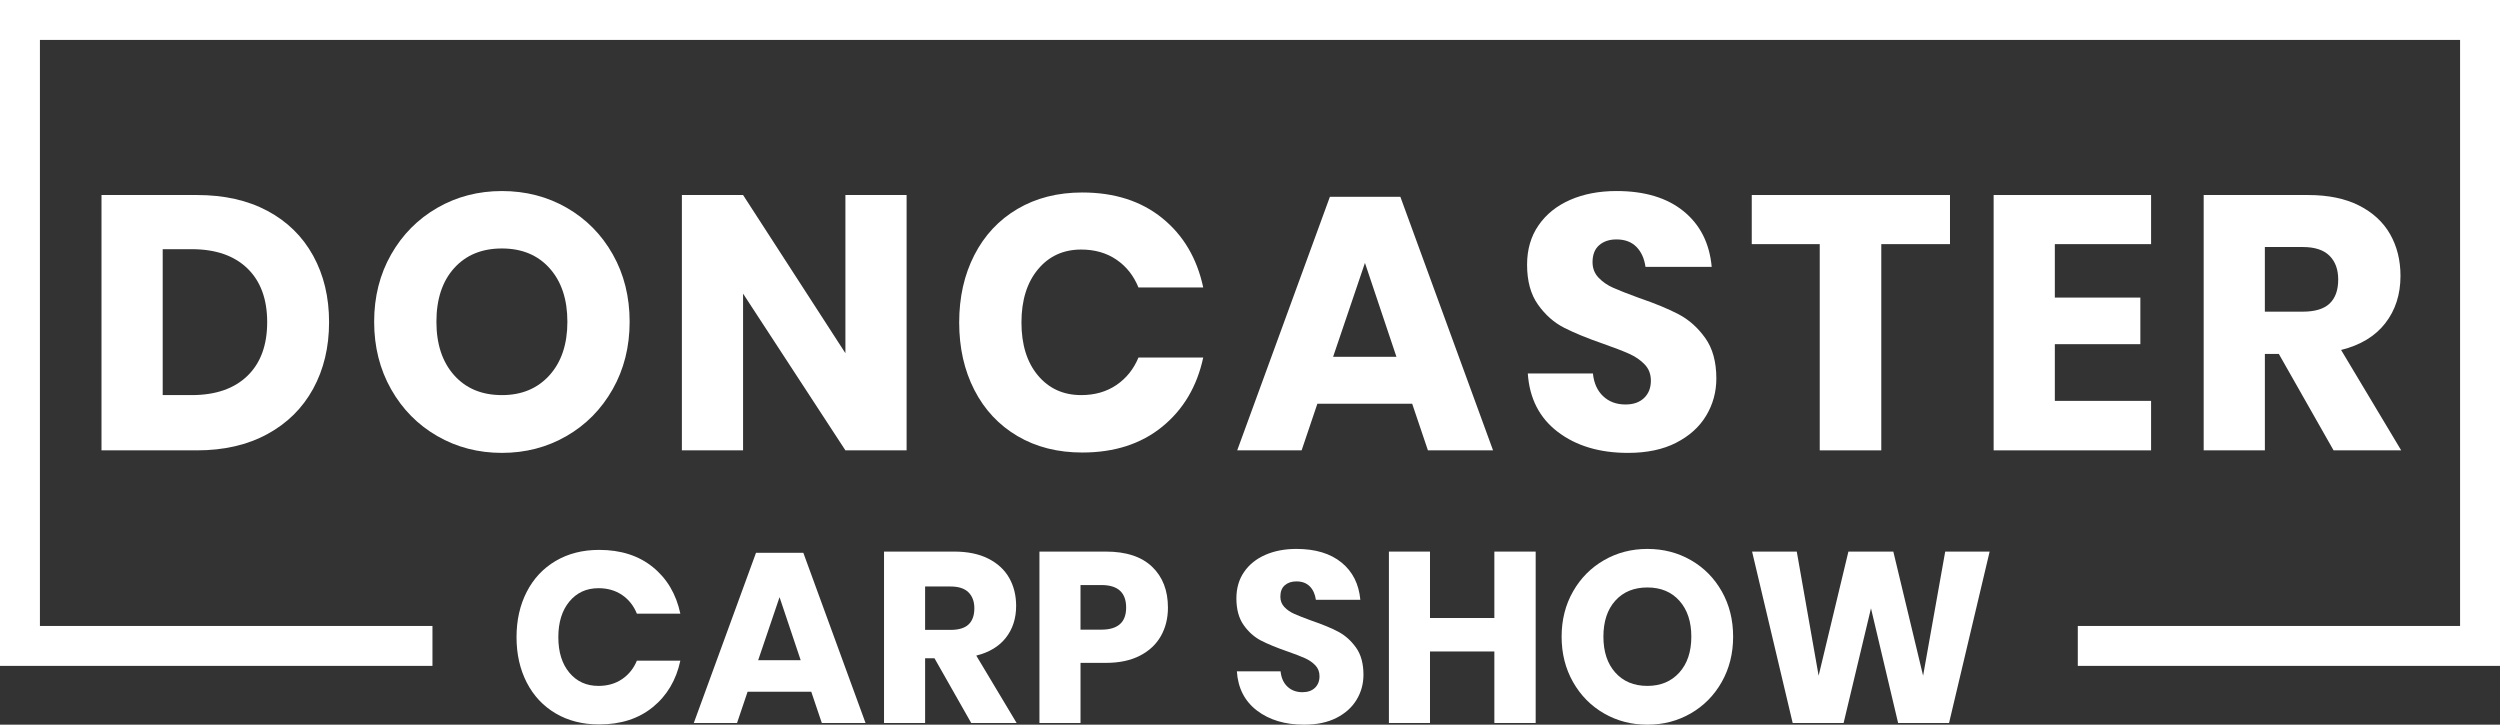
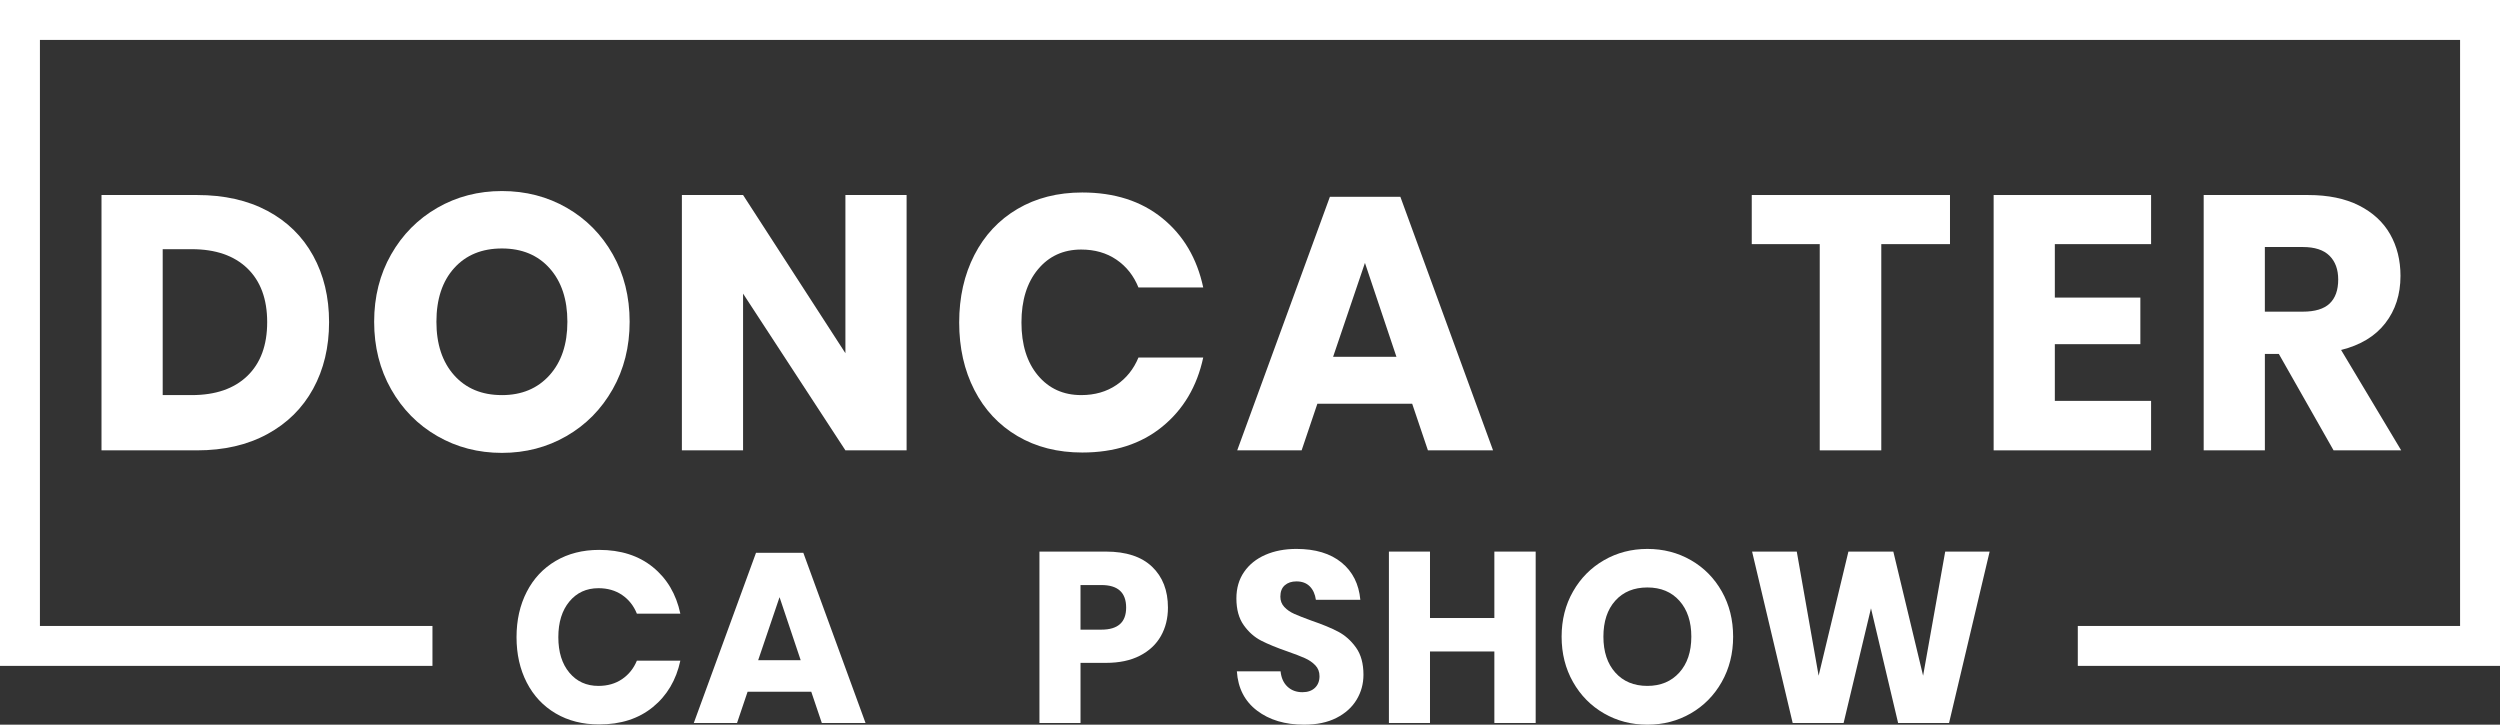
<svg xmlns="http://www.w3.org/2000/svg" id="b" data-name="Layer 2" width="296.217" height="85.866" viewBox="0 0 296.217 85.866">
  <rect x="0" y="0" width="296.217" height="85.866" fill="#333333" stroke="none" />
  <g id="c" data-name="Layer 1">
    <g>
      <path d="M31.699,24.99c-2.347-1.255-5.13-1.883-8.353-1.883h-11.32v30.254h11.32c3.194,0,5.971-.642,8.331-1.926,2.36-1.283,4.169-3.073,5.427-5.37,1.257-2.296,1.887-4.928,1.887-7.896s-.629-5.591-1.887-7.873c-1.258-2.283-3.06-4.052-5.406-5.307ZM29.304,44.545c-1.569,1.513-3.767,2.269-6.593,2.269h-3.434v-17.289h3.434c2.826,0,5.024.757,6.593,2.269,1.569,1.513,2.353,3.638,2.353,6.376s-.784,4.864-2.353,6.376Z" fill="#fff" />
      <path d="M72.59,46.129c1.342-2.368,2.014-5.035,2.014-8.003s-.665-5.627-1.993-7.98c-1.329-2.354-3.145-4.193-5.448-5.521-2.304-1.326-4.869-1.989-7.695-1.989-2.798,0-5.35.663-7.653,1.989-2.304,1.327-4.127,3.167-5.469,5.521-1.343,2.354-2.014,5.015-2.014,7.98s.671,5.635,2.014,8.003c1.342,2.368,3.165,4.215,5.469,5.541,2.303,1.327,4.854,1.99,7.653,1.99s5.349-.663,7.652-1.99c2.304-1.326,4.126-3.173,5.469-5.541ZM59.469,46.814c-2.375,0-4.261-.784-5.66-2.354s-2.099-3.681-2.099-6.334c0-2.681.7-4.799,2.099-6.354,1.399-1.554,3.286-2.332,5.66-2.332s4.261.785,5.66,2.354c1.399,1.569,2.099,3.681,2.099,6.333s-.707,4.765-2.12,6.334c-1.414,1.569-3.293,2.354-5.639,2.354Z" fill="#fff" />
      <polygon points="88.044 34.79 100.17 53.361 107.42 53.361 107.42 23.107 100.17 23.107 100.17 41.85 88.044 23.107 80.794 23.107 80.794 53.361 88.044 53.361 88.044 34.79" fill="#fff" />
      <path d="M128.109,29.568c1.611,0,3.003.4,4.176,1.199,1.172.799,2.042,1.897,2.607,3.295h7.674c-.736-3.452-2.354-6.19-4.855-8.217-2.501-2.025-5.66-3.038-9.476-3.038-2.912,0-5.469.649-7.674,1.947s-3.908,3.117-5.109,5.456c-1.202,2.34-1.802,5.007-1.802,8.002s.6,5.663,1.802,8.002c1.201,2.34,2.904,4.158,5.109,5.456,2.205,1.299,4.762,1.947,7.674,1.947,3.816,0,6.974-1.02,9.476-3.06,2.501-2.039,4.119-4.771,4.855-8.195h-7.674c-.566,1.37-1.435,2.454-2.607,3.253-1.173.799-2.565,1.198-4.176,1.198-2.12,0-3.83-.777-5.13-2.332-1.3-1.555-1.95-3.645-1.95-6.27s.65-4.721,1.95-6.29c1.3-1.568,3.01-2.354,5.13-2.354Z" fill="#fff" />
      <path d="M156.09,47.84h11.235l1.865,5.521h7.717l-10.981-30.04h-8.352l-10.981,30.04h7.632l1.865-5.521ZM161.729,31.152l3.731,11.126h-7.505l3.773-11.126Z" fill="#fff" />
-       <path d="M198.594,52.462c1.568-.799,2.756-1.868,3.562-3.21.806-1.34,1.208-2.81,1.208-4.407,0-1.969-.438-3.565-1.314-4.793-.876-1.226-1.922-2.161-3.137-2.803-1.216-.642-2.785-1.29-4.706-1.947-1.329-.484-2.347-.884-3.053-1.198-.707-.313-1.293-.72-1.76-1.219s-.699-1.105-.699-1.819c0-.884.261-1.555.784-2.012.522-.456,1.208-.685,2.056-.685.989,0,1.773.293,2.354.878.579.585.939,1.377,1.081,2.375h7.844c-.255-2.796-1.364-4.992-3.328-6.591-1.965-1.597-4.615-2.396-7.95-2.396-2.063,0-3.894.35-5.49,1.048-1.597.699-2.848,1.705-3.752,3.017-.905,1.312-1.356,2.867-1.356,4.665,0,1.94.431,3.517,1.293,4.729.861,1.213,1.894,2.126,3.095,2.738,1.201.614,2.749,1.249,4.643,1.904,1.3.457,2.317.85,3.053,1.177.734.329,1.35.749,1.845,1.263.494.514.741,1.156.741,1.926,0,.855-.269,1.541-.806,2.054-.537.514-1.271.771-2.204.771-1.074,0-1.958-.327-2.65-.984-.692-.655-1.096-1.555-1.208-2.695h-7.716c.197,2.967,1.384,5.277,3.561,6.932,2.177,1.655,4.946,2.482,8.311,2.482,2.232,0,4.134-.399,5.702-1.198Z" fill="#fff" />
      <polygon points="222.908 53.361 222.908 28.926 231.048 28.926 231.048 23.107 207.56 23.107 207.56 28.926 215.615 28.926 215.615 53.361 222.908 53.361" fill="#fff" />
      <polygon points="254.875 28.926 254.875 23.107 236.22 23.107 236.22 53.361 254.875 53.361 254.875 47.499 243.47 47.499 243.47 40.78 253.604 40.78 253.604 35.26 243.47 35.26 243.47 28.926 254.875 28.926" fill="#fff" />
      <path d="M282.623,38.298c1.201-1.541,1.803-3.409,1.803-5.606,0-1.854-.41-3.502-1.229-4.942-.82-1.44-2.05-2.574-3.689-3.402-1.639-.827-3.646-1.24-6.02-1.24h-12.381v30.254h7.25v-11.426h1.654l6.486,11.426h8.013l-7.122-11.896c2.289-.57,4.034-1.626,5.235-3.166ZM276.03,35.966c-.678.642-1.738.962-3.18.962h-4.494v-7.659h4.494c1.413,0,2.466.342,3.159,1.027.692.685,1.038,1.626,1.038,2.824,0,1.255-.339,2.203-1.018,2.846Z" fill="#fff" />
      <path d="M70.907,69.693c1.082,0,2.016.269,2.804.805.787.536,1.371,1.273,1.75,2.212h5.151c-.494-2.316-1.58-4.155-3.259-5.516-1.679-1.359-3.799-2.039-6.361-2.039-1.954,0-3.671.436-5.151,1.307-1.48.872-2.624,2.093-3.43,3.663-.807,1.57-1.209,3.36-1.209,5.371s.403,3.802,1.209,5.372c.806,1.57,1.95,2.791,3.43,3.662,1.479.872,3.197,1.307,5.151,1.307,2.562,0,4.682-.684,6.361-2.054,1.679-1.368,2.765-3.202,3.259-5.501h-5.151c-.379.92-.963,1.647-1.75,2.184-.788.536-1.722.805-2.804.805-1.423,0-2.571-.521-3.443-1.566-.873-1.043-1.309-2.445-1.309-4.208s.436-3.169,1.309-4.223c.873-1.053,2.021-1.58,3.443-1.58Z" fill="#fff" />
      <path d="M89.577,65.5l-7.371,20.165h5.123l1.252-3.705h7.542l1.252,3.705h5.18l-7.371-20.165h-5.607ZM89.833,78.225l2.533-7.469,2.505,7.469h-5.038Z" fill="#fff" />
-       <path d="M119.19,75.553c.806-1.034,1.209-2.288,1.209-3.763,0-1.245-.275-2.351-.825-3.318-.55-.967-1.376-1.728-2.476-2.283-1.101-.556-2.447-.833-4.042-.833h-8.31v20.309h4.867v-7.67h1.11l4.354,7.67h5.379l-4.781-7.985c1.537-.383,2.708-1.092,3.515-2.126ZM114.764,73.988c-.456.431-1.167.646-2.135.646h-3.017v-5.142h3.017c.949,0,1.655.229,2.121.689.464.459.697,1.091.697,1.896,0,.843-.228,1.479-.683,1.91Z" fill="#fff" />
      <path d="M131.043,65.356h-7.883v20.309h4.867v-7.124h3.017c1.575,0,2.913-.282,4.013-.848,1.1-.564,1.93-1.34,2.49-2.326.559-.986.839-2.111.839-3.375,0-2.03-.626-3.644-1.878-4.841-1.252-1.196-3.074-1.795-5.464-1.795ZM130.502,74.605h-2.476v-5.285h2.476c1.954,0,2.931.891,2.931,2.672,0,1.742-.978,2.613-2.931,2.613Z" fill="#fff" />
      <path d="M158.563,74.849c-.814-.431-1.869-.866-3.158-1.307-.893-.325-1.576-.594-2.049-.805-.475-.21-.869-.483-1.182-.818s-.469-.742-.469-1.221c0-.594.174-1.044.525-1.35.352-.307.811-.46,1.381-.46.664,0,1.189.196,1.58.589.389.393.629.924.725,1.594h5.266c-.172-1.876-.916-3.351-2.234-4.423s-3.098-1.609-5.336-1.609c-1.385,0-2.613.235-3.686.704-1.072.47-1.912,1.145-2.519,2.025-.607.881-.911,1.924-.911,3.131,0,1.303.289,2.36.868,3.174.578.814,1.271,1.427,2.077,1.839s1.846.838,3.117,1.278c.871.307,1.555.569,2.049.79.492.22.906.502,1.238.847s.498.776.498,1.293c0,.574-.182,1.034-.541,1.379-.361.345-.854.517-1.48.517-.721,0-1.314-.22-1.779-.66s-.734-1.044-.811-1.81h-5.18c.133,1.991.93,3.543,2.391,4.653s3.32,1.666,5.578,1.666c1.498,0,2.775-.268,3.828-.805,1.053-.535,1.85-1.254,2.391-2.154.541-.899.811-1.886.811-2.959,0-1.321-.293-2.394-.881-3.217-.59-.823-1.291-1.45-2.107-1.882Z" fill="#fff" />
      <polygon points="177.062 73.226 169.435 73.226 169.435 65.356 164.568 65.356 164.568 85.665 169.435 85.665 169.435 77.191 177.062 77.191 177.062 85.665 181.957 85.665 181.957 65.356 177.062 65.356 177.062 73.226" fill="#fff" />
      <path d="M200.357,66.376c-1.547-.891-3.269-1.336-5.165-1.336-1.879,0-3.592.445-5.138,1.336-1.547.891-2.771,2.126-3.671,3.706-.901,1.579-1.353,3.365-1.353,5.356s.451,3.782,1.353,5.372c.9,1.59,2.124,2.829,3.671,3.72,1.546.891,3.259,1.336,5.138,1.336s3.59-.445,5.137-1.336c1.546-.891,2.77-2.13,3.671-3.72s1.353-3.38,1.353-5.372-.446-3.777-1.338-5.356c-.893-1.58-2.111-2.815-3.657-3.706ZM198.977,79.69c-.949,1.053-2.211,1.58-3.785,1.58-1.594,0-2.86-.527-3.8-1.58s-1.409-2.471-1.409-4.252c0-1.8.47-3.222,1.409-4.266.939-1.043,2.206-1.565,3.8-1.565s2.859.527,3.799,1.58c.939,1.054,1.409,2.471,1.409,4.251s-.475,3.199-1.423,4.252Z" fill="#fff" />
      <polygon points="227.862 80.063 224.334 65.356 219.012 65.356 215.483 80.063 212.893 65.356 207.599 65.356 212.409 85.665 218.443 85.665 221.687 72.078 224.902 85.665 230.937 85.665 235.746 65.356 230.482 65.356 227.862 80.063" fill="#fff" />
      <polygon points="291.487 0 4.73 0 0 0 0 4.73 0 74.168 0 78.898 4.73 78.898 51.241 78.898 51.241 74.168 4.73 74.168 4.73 4.73 291.487 4.73 291.487 74.168 246.192 74.168 246.192 78.898 291.487 78.898 296.217 78.898 296.217 74.168 296.217 4.73 296.217 0 291.487 0" fill="#fff" />
    </g>
  </g>
</svg>